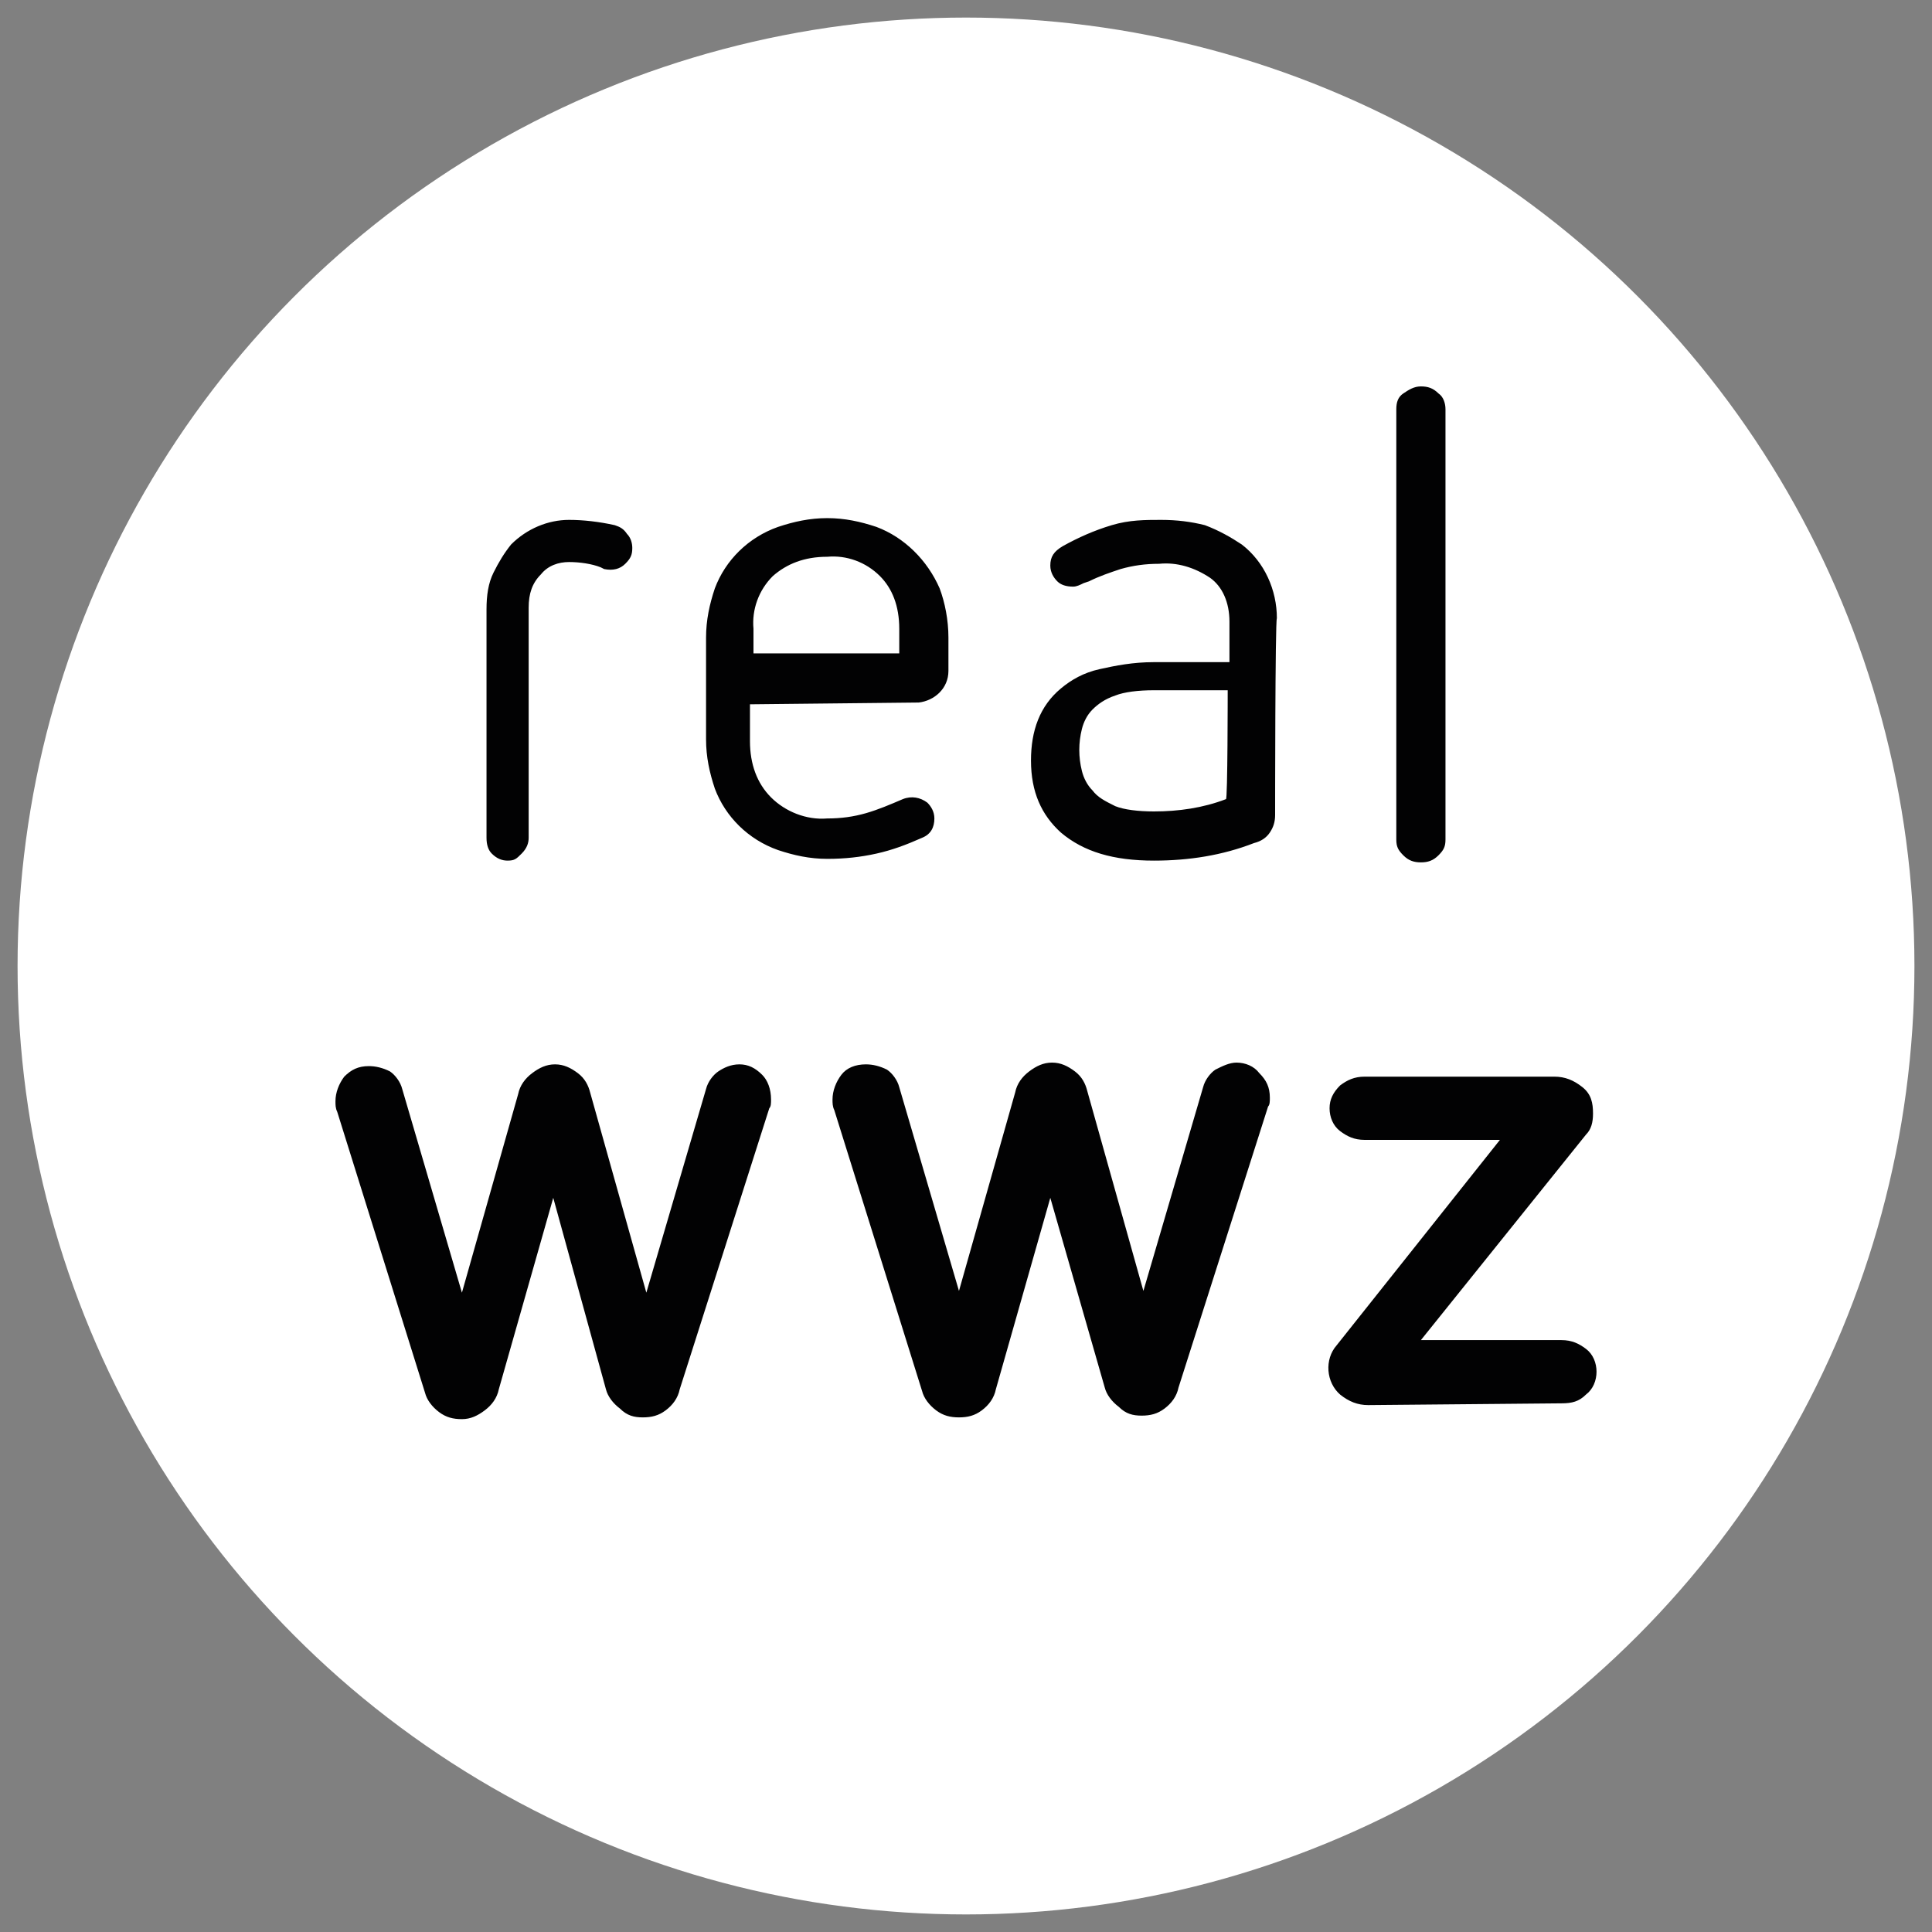
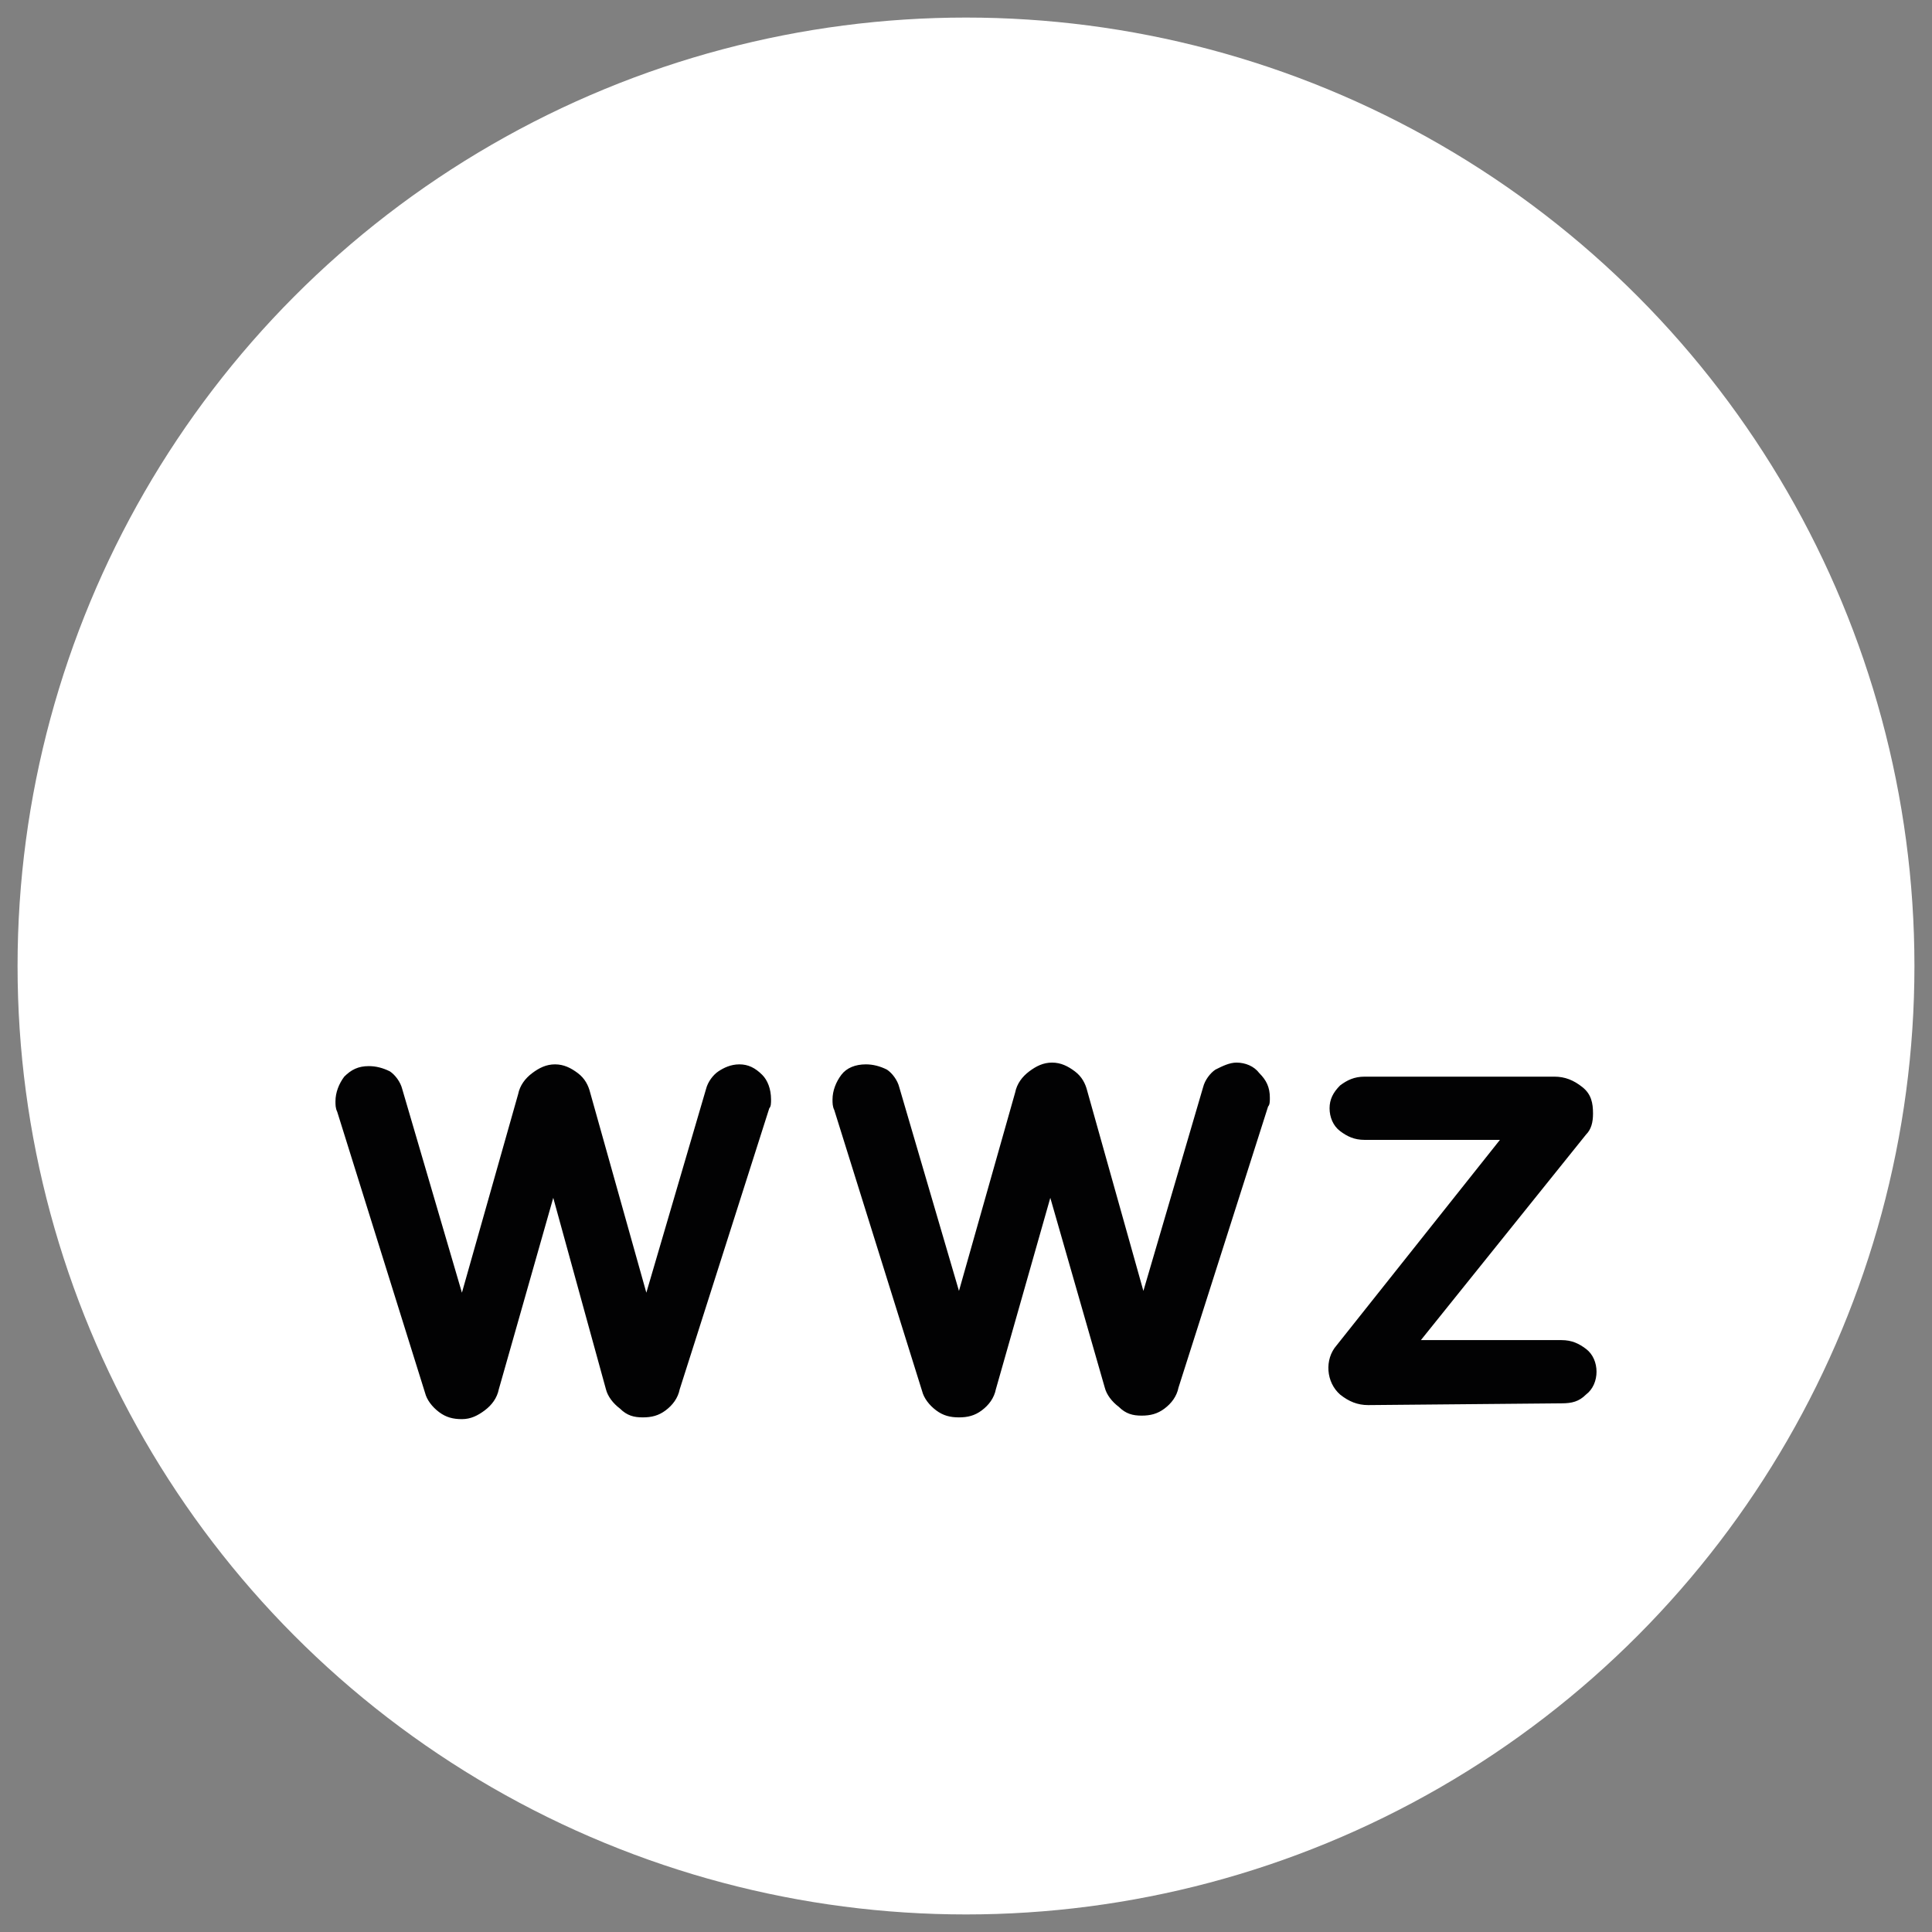
<svg xmlns="http://www.w3.org/2000/svg" version="1.1" id="Ebene_1" x="0px" y="0px" viewBox="0 0 110 110" style="enable-background:new 0 0 110 110;" xml:space="preserve">
  <rect x="0" y="0" width="110" height="110" fill="#808080" stroke="none" />
  <style type="text/css">
	.st0{fill:#FFFFFF;}
	.st1{fill:#020203;}
</style>
  <circle class="st0" cx="55" cy="55" r="54" />
-   <path id="realwwz" class="st1" d="M27.7,34.7c0-0.8,0.1-1.5,0.4-2.1c0.3-0.6,0.6-1.1,1-1.6c0.9-0.9,2.1-1.4,3.3-1.4  c0.8,0,1.7,0.1,2.6,0.3c0.3,0.1,0.5,0.2,0.7,0.5c0.2,0.2,0.3,0.5,0.3,0.8c0,0.4-0.1,0.6-0.4,0.9c-0.3,0.3-0.7,0.4-1.2,0.3l-0.2-0.1  C33.7,32.1,33,32,32.4,32c-0.6,0-1.2,0.2-1.6,0.7c-0.5,0.5-0.7,1.1-0.7,1.9v13.1c0,0.3-0.1,0.6-0.4,0.9c-0.3,0.3-0.4,0.4-0.8,0.4  c-0.3,0-0.6-0.1-0.9-0.4c-0.2-0.2-0.3-0.5-0.3-0.9V34.7z M42.7,40.1v2.1c0,1.3,0.4,2.4,1.2,3.2c0.8,0.8,2,1.3,3.2,1.2  c0.8,0,1.5-0.1,2.2-0.3c0.7-0.2,1.4-0.5,2.1-0.8c0.5-0.2,1-0.1,1.4,0.2c0.2,0.2,0.4,0.5,0.4,0.9c0,0.5-0.2,0.9-0.7,1.1  c-0.9,0.4-1.7,0.7-2.6,0.9c-0.9,0.2-1.8,0.3-2.8,0.3s-1.9-0.2-2.8-0.5c-1.7-0.6-3-1.9-3.6-3.5c-0.3-0.9-0.5-1.8-0.5-2.8v-5.8  c0-1,0.2-1.9,0.5-2.8c0.6-1.6,1.9-2.9,3.6-3.5c0.9-0.3,1.8-0.5,2.8-0.5s1.9,0.2,2.8,0.5c1.6,0.6,2.9,1.9,3.6,3.5  c0.3,0.8,0.5,1.8,0.5,2.8v1.9c0,1-0.8,1.7-1.7,1.8c0,0,0,0-0.1,0L42.7,40.1L42.7,40.1z M51.2,35.8c0-1.3-0.4-2.3-1.1-3  c-0.8-0.8-1.9-1.2-3-1.1c-1.3,0-2.3,0.4-3.1,1.1c-0.8,0.8-1.2,1.9-1.1,3v1.4h8.3V35.8z M72.6,46.4c0,0.4-0.1,0.7-0.3,1  c-0.2,0.3-0.5,0.5-0.9,0.6c-1.8,0.7-3.7,1-5.7,1c-2.3,0-4-0.5-5.3-1.6c-1.1-1-1.7-2.3-1.7-4.1c0-1.7,0.5-3.1,1.7-4.1  c0.6-0.5,1.3-0.9,2.2-1.1s1.9-0.4,3.1-0.4H70v-2.3c0-1.1-0.4-2-1.1-2.5C68,32.3,67,32,66,32.1c-0.8,0-1.5,0.1-2.2,0.3  c-0.6,0.2-1.2,0.4-1.8,0.7l-0.3,0.1c-0.2,0.1-0.4,0.2-0.6,0.2c-0.4,0-0.7-0.1-0.9-0.3c-0.2-0.2-0.4-0.5-0.4-0.9  c0-0.5,0.2-0.8,0.7-1.1c0.9-0.5,1.8-0.9,2.8-1.2c1-0.3,1.9-0.3,2.8-0.3s1.7,0.1,2.5,0.3c0.8,0.3,1.5,0.7,2.1,1.1c1.3,1,2,2.6,2,4.2  C72.6,35.3,72.6,46.4,72.6,46.4z M69.9,39.3h-4.2c-0.9,0-1.7,0.1-2.2,0.3c-0.6,0.2-1,0.5-1.3,0.8c-0.3,0.3-0.5,0.7-0.6,1.1  c-0.2,0.8-0.2,1.6,0,2.4c0.1,0.4,0.3,0.8,0.6,1.1c0.3,0.4,0.7,0.6,1.3,0.9c0.5,0.2,1.3,0.3,2.2,0.3c1.4,0,2.8-0.2,4.1-0.7  C69.9,45.6,69.9,39.3,69.9,39.3z M79.5,23.3c0-0.4,0.1-0.7,0.4-0.9c0.3-0.2,0.6-0.4,1-0.4s0.7,0.1,1,0.4c0.3,0.2,0.4,0.6,0.4,0.9  v24.5c0,0.4-0.1,0.6-0.4,0.9s-0.6,0.4-1,0.4s-0.7-0.1-1-0.4c-0.3-0.3-0.4-0.5-0.4-0.9V23.3L79.5,23.3z" />
  <path id="realwwz_1_" class="st1" d="M31.5,68.2l-3.1,10.9c-0.1,0.5-0.4,0.9-0.8,1.2c-0.4,0.3-0.8,0.5-1.3,0.5s-0.9-0.1-1.3-0.4  c-0.4-0.3-0.7-0.7-0.8-1.1l-5-16c-0.1-0.2-0.1-0.4-0.1-0.6c0-0.5,0.2-1,0.5-1.4c0.4-0.4,0.8-0.6,1.4-0.6c0.4,0,0.8,0.1,1.2,0.3  c0.3,0.2,0.6,0.6,0.7,1l3.4,11.6l3.2-11.3c0.1-0.5,0.4-0.9,0.8-1.2s0.8-0.5,1.3-0.5s0.9,0.2,1.3,0.5s0.6,0.7,0.7,1.1l3.2,11.4  L40.2,62c0.1-0.4,0.4-0.8,0.7-1c0.3-0.2,0.7-0.4,1.2-0.4s0.9,0.2,1.3,0.6c0.3,0.3,0.5,0.8,0.5,1.4c0,0.2,0,0.4-0.1,0.5l-5.1,16  c-0.1,0.5-0.4,0.9-0.8,1.2c-0.4,0.3-0.8,0.4-1.3,0.4s-0.9-0.1-1.3-0.5c-0.4-0.3-0.7-0.7-0.8-1.1L31.5,68.2L31.5,68.2z M59.8,68.2  l-3.1,10.9c-0.1,0.5-0.4,0.9-0.8,1.2c-0.4,0.3-0.8,0.4-1.3,0.4s-0.9-0.1-1.3-0.4c-0.4-0.3-0.7-0.7-0.8-1.1l-5-16  c-0.1-0.2-0.1-0.4-0.1-0.6c0-0.5,0.2-1,0.5-1.4s0.8-0.6,1.4-0.6c0.4,0,0.8,0.1,1.2,0.3c0.3,0.2,0.6,0.6,0.7,1l3.4,11.6l3.2-11.3  c0.1-0.5,0.4-0.9,0.8-1.2s0.8-0.5,1.3-0.5s0.9,0.2,1.3,0.5s0.6,0.7,0.7,1.1l3.2,11.4l3.4-11.6c0.1-0.4,0.4-0.8,0.7-1  c0.4-0.2,0.8-0.4,1.2-0.4c0.5,0,1,0.2,1.3,0.6c0.4,0.4,0.6,0.8,0.6,1.4c0,0.2,0,0.4-0.1,0.5l-5.1,16c-0.1,0.5-0.4,0.9-0.8,1.2  c-0.4,0.3-0.8,0.4-1.3,0.4s-0.9-0.1-1.3-0.5c-0.4-0.3-0.7-0.7-0.8-1.1L59.8,68.2L59.8,68.2z M77.9,80c-0.6,0-1.1-0.2-1.6-0.6  c-0.8-0.7-0.9-2-0.2-2.8l9.3-11.7h-7.7c-0.6,0-1-0.2-1.4-0.5c-0.4-0.3-0.6-0.8-0.6-1.3s0.2-0.9,0.6-1.3c0.4-0.3,0.8-0.5,1.4-0.5  h10.8c0.6,0,1.1,0.2,1.6,0.6s0.6,0.9,0.6,1.5c0,0.5-0.1,0.9-0.4,1.2l-9.4,11.7h8c0.6,0,1,0.2,1.4,0.5c0.4,0.3,0.6,0.8,0.6,1.3  s-0.2,1-0.6,1.3c-0.4,0.4-0.8,0.5-1.4,0.5L77.9,80L77.9,80z" />
</svg>